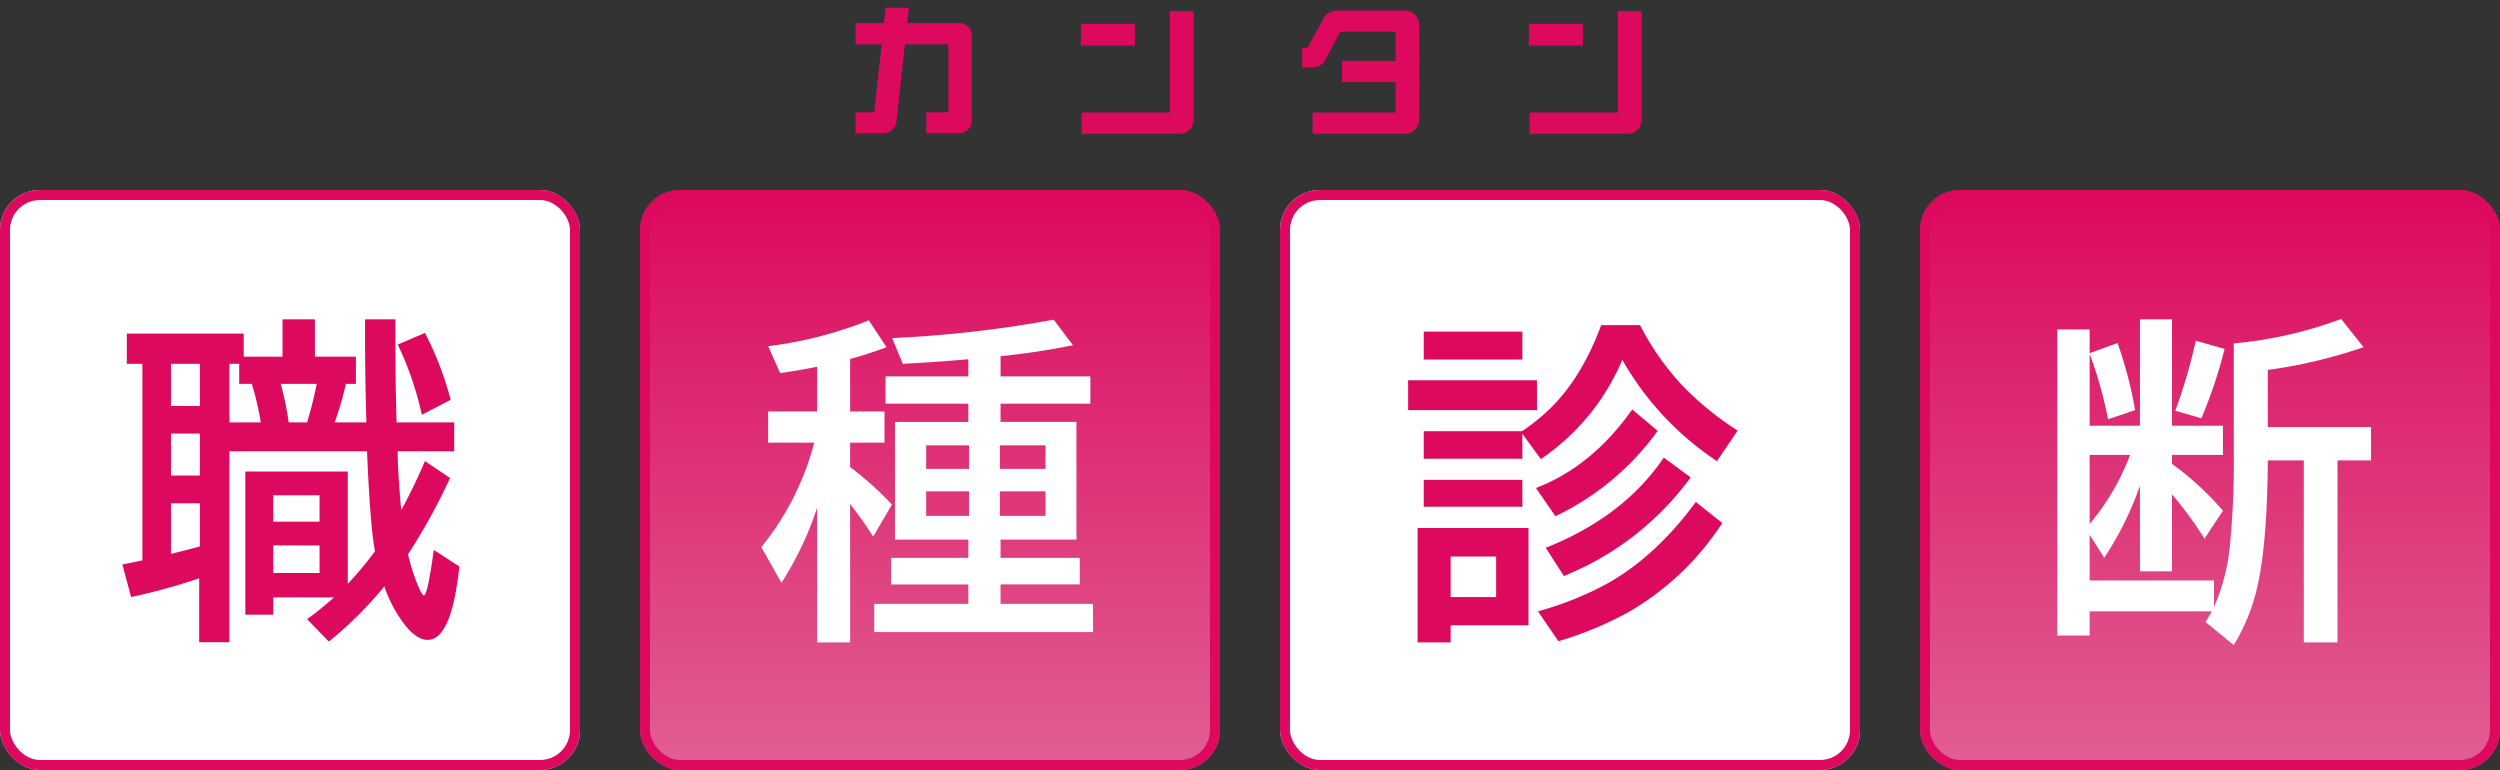
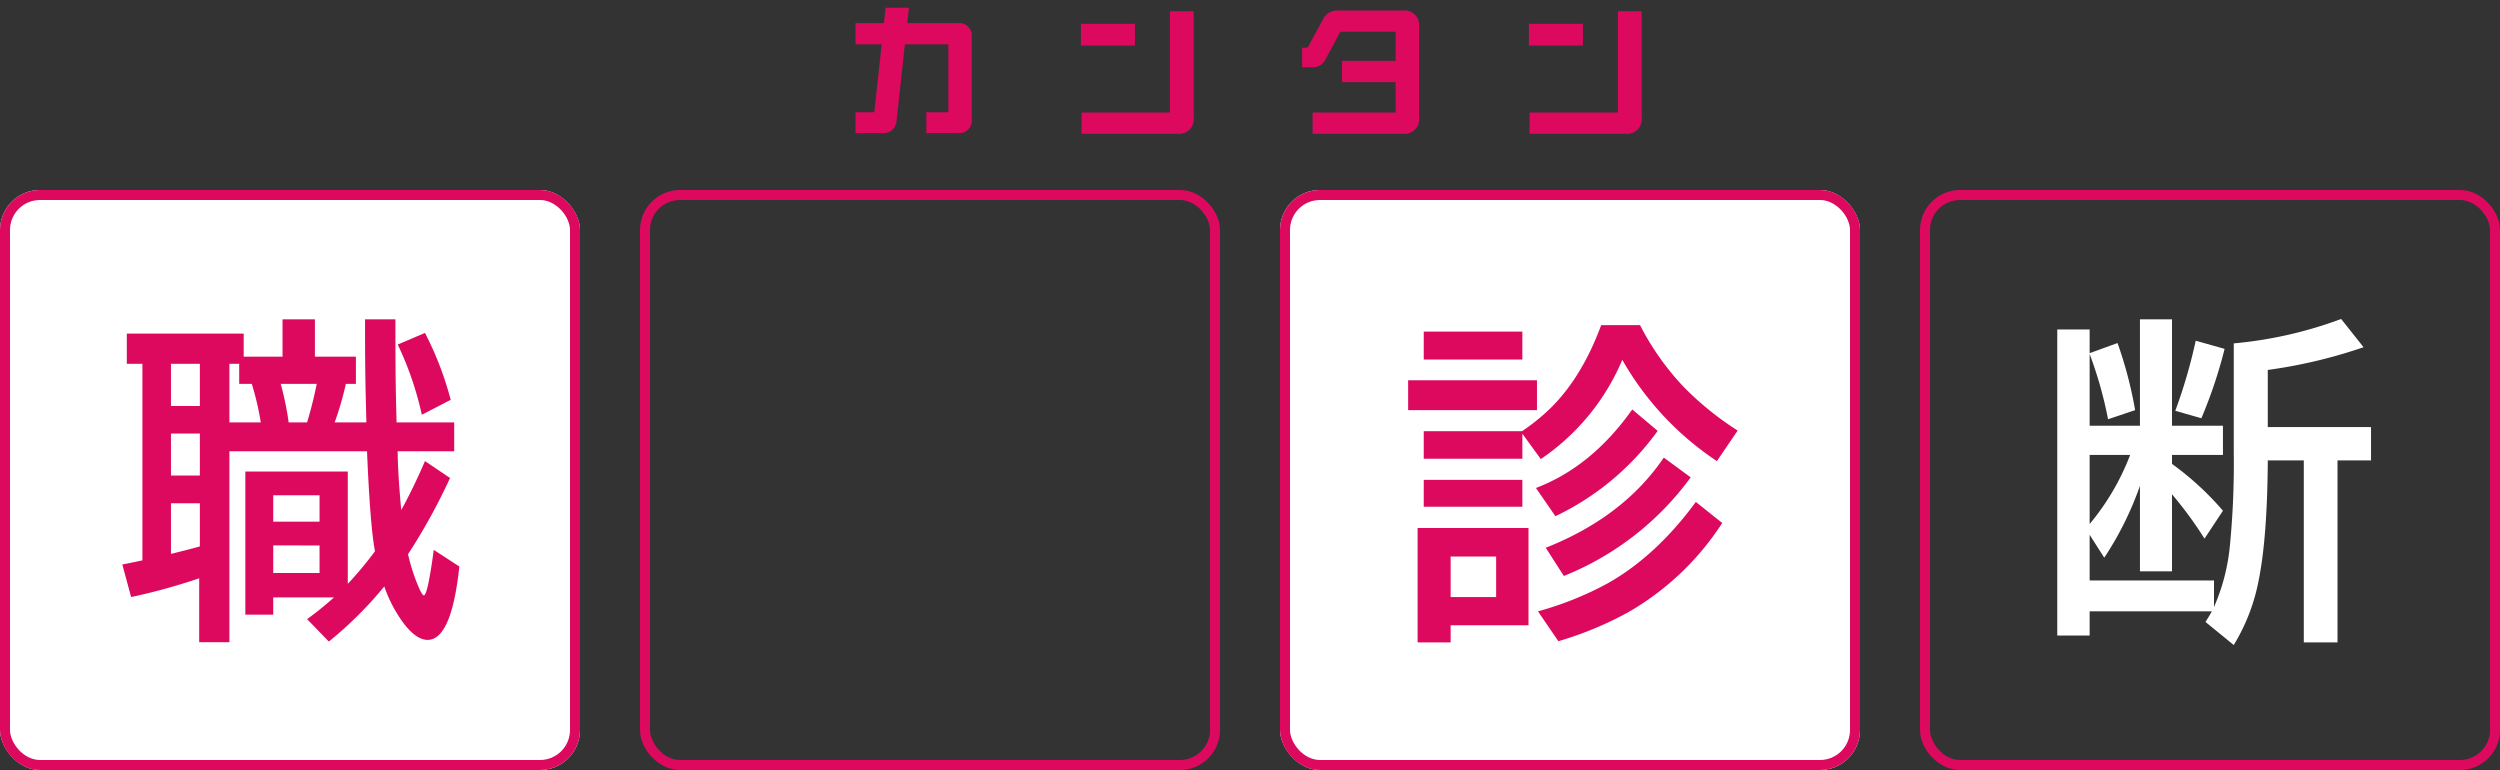
<svg xmlns="http://www.w3.org/2000/svg" width="500" height="154" viewBox="0 0 500 154">
  <rect x="0" y="0" width="500" height="154" fill="#333333" stroke="none" />
  <defs>
    <linearGradient id="linear-gradient" x1="0.5" x2="0.5" y2="1" gradientUnits="objectBoundingBox">
      <stop offset="0" stop-color="#dc095e" />
      <stop offset="1" stop-color="#e05f93" />
    </linearGradient>
  </defs>
  <g id="グループ_729077" data-name="グループ 729077" transform="translate(-476 -948.711)">
    <g id="グループ_726674" data-name="グループ 726674" transform="translate(-41 986.711)">
      <g id="グループ_726673" data-name="グループ 726673" transform="translate(901.246)">
        <g id="長方形_333624" data-name="長方形 333624" transform="translate(-0.246)" stroke="#dc095e" stroke-width="2" fill="url(#linear-gradient)">
-           <rect width="116" height="116" rx="8" stroke="none" />
          <rect x="1" y="1" width="114" height="114" rx="7" fill="none" />
        </g>
        <path id="パス_9992" data-name="パス 9992" d="M-14.012-24.836A64.51,64.51,0,0,1-21.15-10.459l-2.922-4.582V-5.91H.8V-.6a39.77,39.77,0,0,0,3.154-12.02,169.361,169.361,0,0,0,.8-18.926V-53.324A82.6,82.6,0,0,0,26.23-58.205l4.482,5.645a100.146,100.146,0,0,1-19.158,4.549V-36.59H32.207v6.674H25.5V6.475H18.76V-29.916H11.555v.7Q11.422-14.377,9.762-6.076A38.656,38.656,0,0,1,4.748,7.006L-.9,2.391Q.066.863.365.266H-24.072V5.113h-6.475V-56.113h6.475v4.748l5.578-2.025a81.8,81.8,0,0,1,3.52,13.414l-5.412,1.826a81.608,81.608,0,0,0-3.486-12.518l-.2-.5v14.311h10.061V-58.139H-7.6v21.283H2.59v5.844H-7.6v1.793A58.692,58.692,0,0,1,2.59-19.855L-1.1-14.277A77.178,77.178,0,0,0-7.6-23.143V-7.736h-6.408Zm-1.959-6.176h-8.1V-17.2A48.409,48.409,0,0,0-15.971-31.012Zm9.031-8.832A105.058,105.058,0,0,0-2.855-53.855l5.777,1.627A93.924,93.924,0,0,1-1.727-38.35Z" transform="translate(57.754 84)" fill="#fff" />
      </g>
      <g id="グループ_726672" data-name="グループ 726672" transform="translate(772.831)">
        <g id="長方形_333624-2" data-name="長方形 333624" transform="translate(0.169)" fill="#fff" stroke="#dc095e" stroke-width="2">
          <rect width="116" height="116" rx="8" stroke="none" />
          <rect x="1" y="1" width="114" height="114" rx="7" fill="none" />
        </g>
        <path id="パス_9991" data-name="パス 9991" d="M-9.6-35.76a40.733,40.733,0,0,0,5.711-4.615q6.275-6.176,10.127-16.6h7.77a52.99,52.99,0,0,0,8.633,12.252,60.379,60.379,0,0,0,10.891,8.832l-4.15,6.109A59.647,59.647,0,0,1,10.459-50.037a45.144,45.144,0,0,1-16.3,19.855l-3.686-5.08v5.014H-29.252V-35.76ZM-8.3-16.4V3.055H-23.873v3.42H-30.48V-16.4Zm-15.572,5.711v8.1h9.1v-8.1Zm-5.379-44.99H-9.529V-50.1H-29.252Zm-3.121,9.729H-6.607v5.977H-32.373Zm3.121,19.922H-9.529v5.379H-29.252Zm24.4,13.58Q10.691-18.594,18.76-30.48l5.379,3.951A58.156,58.156,0,0,1-1.229-6.807ZM-6.408.266A65.058,65.058,0,0,0,7.438-5.279q9.729-5.445,17.73-16.336L30.447-17.4A55.025,55.025,0,0,1,11.555.5,70.261,70.261,0,0,1-2.324,6.242Zm-.4-24.67Q4.35-28.654,12.451-40.109l5.08,4.283A53.528,53.528,0,0,1-2.922-18.76Z" transform="translate(58.169 84)" fill="#dc095e" />
      </g>
      <g id="グループ_726671" data-name="グループ 726671" transform="translate(645.415)">
        <g id="長方形_333624-3" data-name="長方形 333624" transform="translate(-0.415)" stroke="#dc095e" stroke-width="2" fill="url(#linear-gradient)">
-           <rect width="116" height="116" rx="8" stroke="none" />
          <rect x="1" y="1" width="114" height="114" rx="7" fill="none" />
        </g>
-         <path id="パス_9990" data-name="パス 9990" d="M-22.578-20.453A64.632,64.632,0,0,1-29.717-5.445l-4.018-7.139A55.183,55.183,0,0,0-23.342-32.771l.2-.7h-9.23v-6.242h9.795v-8.932q-3.852.764-7.4,1.262l-2.391-5.379a80.4,80.4,0,0,0,20.121-5.18L-8.7-52.561q-3.187,1.229-7.271,2.357v10.492H-9.1v6.242h-6.873v4.881a66.847,66.847,0,0,1,8.367,7.5l-3.752,6.408q-2.125-3.32-4.15-5.91l-.465-.6V6.475h-6.607ZM7.67-37.619v-3.652H-8.9v-5.445H7.67v-3.42l-.631.033q-5.379.5-12.484.863L-7.57-54.387a236.392,236.392,0,0,0,32.307-3.686l3.852,5.113a139.978,139.978,0,0,1-14.477,2.191v4.051H32.074v5.445H14.111v3.652H29.285v23.541H14.111v3.652H29.949v5.313H14.111v3.885H32.605V4.416H-11.156V-1.229H7.67V-5.113H-7.77v-5.312H7.67v-3.652H-7.006V-37.619ZM7.8-32.937H-.764v4.715H7.8Zm6.176,0v4.715h9.131v-4.715ZM7.8-23.74H-.764v4.914H7.8Zm6.176,0v4.914h9.131V-23.74Z" transform="translate(57.585 84)" fill="#fff" />
      </g>
      <g id="グループ_726670" data-name="グループ 726670" transform="translate(517)">
        <g id="長方形_333624-4" data-name="長方形 333624" transform="translate(0)" fill="#fff" stroke="#dc095e" stroke-width="2">
          <rect width="116" height="116" rx="8" stroke="none" />
          <rect x="1" y="1" width="114" height="114" rx="7" fill="none" />
        </g>
        <path id="パス_9989" data-name="パス 9989" d="M-12.119-31.742V6.441h-6.043V-6.342A121.03,121.03,0,0,1-31.775-2.59L-33.535-9.1q1.893-.365,4.018-.83V-49.24h-3.121v-6.043H-9.264v4.615h7.77v-7.471H4.98v7.471h8.2v5.445H11.156l-.066.365A63.517,63.517,0,0,1,8.932-37.52h6.342l-.133-5.445q-.133-5.611-.133-13.281v-1.893h6.076v2.457q0,10.227.166,15.439l.066,2.723H32.838v5.777H21.516q.033.564.033,1.129.133,4.648.7,10.625,2.291-4.117,4.748-9.795L32.008-26.4a118.967,118.967,0,0,1-8.4,15.24A37.326,37.326,0,0,0,25.9-4.184q.6,1.262.863,1.262.764,0,1.992-9.1L33.867-8.7Q32.307,5.977,27.525,5.977q-2.191,0-4.648-3.121a27.009,27.009,0,0,1-4.018-7.57A76.773,76.773,0,0,1,7.77,6.309L3.42,1.826A65.892,65.892,0,0,0,8.8-2.523H-3.354V.93H-8.932V-27.691H11.555V-5.213a5.06,5.06,0,0,1,.365-.4A75.235,75.235,0,0,0,17-11.754q-.963-4.914-1.594-19.988ZM-.266-37.52H3.42q1.162-3.885,1.926-7.7H-1.859A59.269,59.269,0,0,1-.266-37.52Zm-5.578,0a55.667,55.667,0,0,0-1.627-7.139l-.166-.564H-10.16V-49.24h-1.959V-37.52ZM-18.029-49.24h-5.777v8.434h5.777Zm0,13.945h-5.777v8.4h5.777Zm0,13.945h-5.777v10.127q3.287-.8,5.777-1.494Zm14.676-1.594v5.279H5.91v-5.279Zm0,10.027V-7.4H5.91v-5.512ZM26.363-39.047a64.529,64.529,0,0,0-4.814-14.045l5.445-2.324a65.159,65.159,0,0,1,5.146,13.381Z" transform="translate(58 84)" fill="#dc095e" />
      </g>
    </g>
    <g id="グループ_729075" data-name="グループ 729075">
      <rect id="長方形_334529" data-name="長方形 334529" width="162" height="28" transform="translate(645 948.711)" fill="none" />
      <path id="パス_9987" data-name="パス 9987" d="M-58.38-19.88H-69.1l.336-3.08h-3.668l-.336,3.08H-78.4v3.248h5.292L-74.62-2.716a.718.718,0,0,1-.756.672H-78.4V1.12h4.872a2.128,2.128,0,0,0,2.352-2.1l1.708-15.652h8.932a.634.634,0,0,1,.7.7V-2.744a.634.634,0,0,1-.7.7h-3.7V1.12h5.852a2.011,2.011,0,0,0,2.24-2.24V-17.64A2.011,2.011,0,0,0-58.38-19.88Zm25.2,21.14h18.76A2.406,2.406,0,0,0-11.76-1.4V-22.26h-3.752V-2.688a.634.634,0,0,1-.7.7H-33.18Zm-.14-17.64h9.8v-3.36h-9.8ZM30.66-22.4H17.612a2.687,2.687,0,0,0-2.632,1.6L12.1-15.456a.9.9,0,0,1-.84.5H10.92v2.912h1.568a2.256,2.256,0,0,0,2.156-1.288l2.856-5.32a.9.9,0,0,1,.84-.5H28.924a.634.634,0,0,1,.7.7v6.132H18.9v3.248H29.624v6.384a.634.634,0,0,1-.7.7H13.02V1.26H30.66A2.406,2.406,0,0,0,33.32-1.4V-19.74A2.406,2.406,0,0,0,30.66-22.4ZM56.42,1.26H75.18A2.406,2.406,0,0,0,77.84-1.4V-22.26H74.088V-2.688a.634.634,0,0,1-.7.7H56.42Zm-.14-17.64h9.8v-3.36h-9.8Z" transform="translate(726 973.711)" fill="#dc095e" stroke="#dc095e" stroke-width="1" />
    </g>
  </g>
</svg>